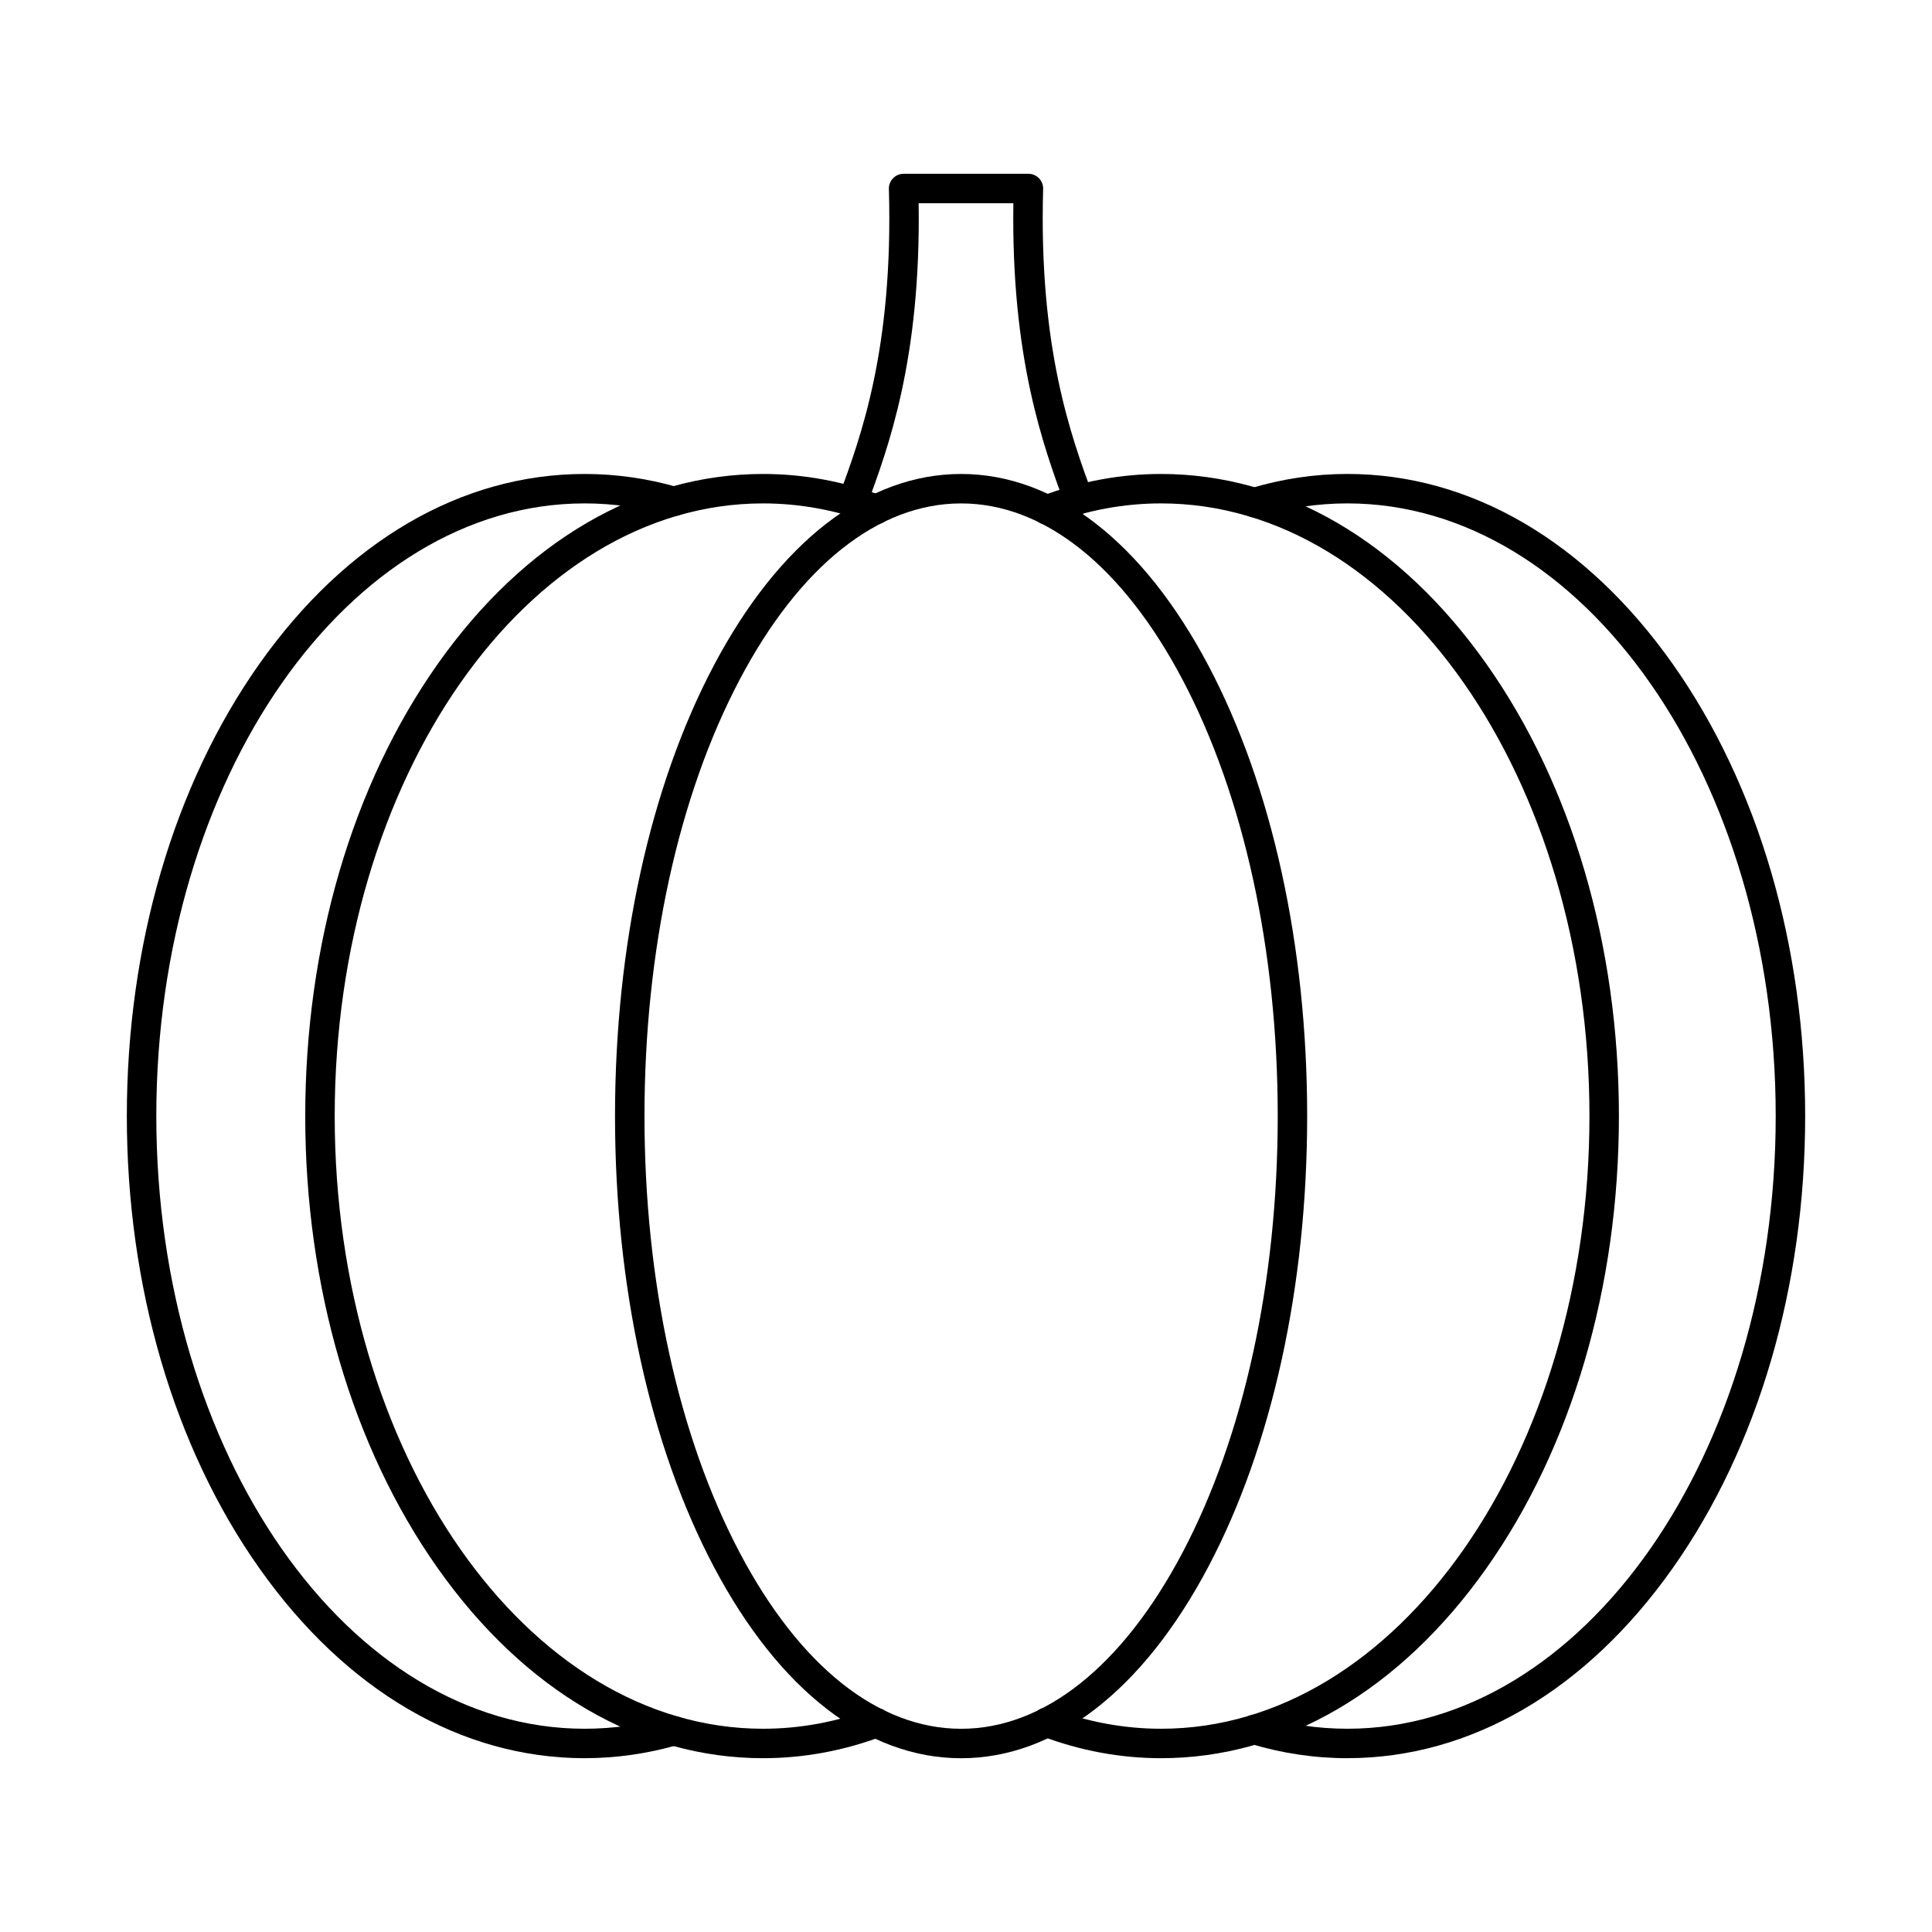
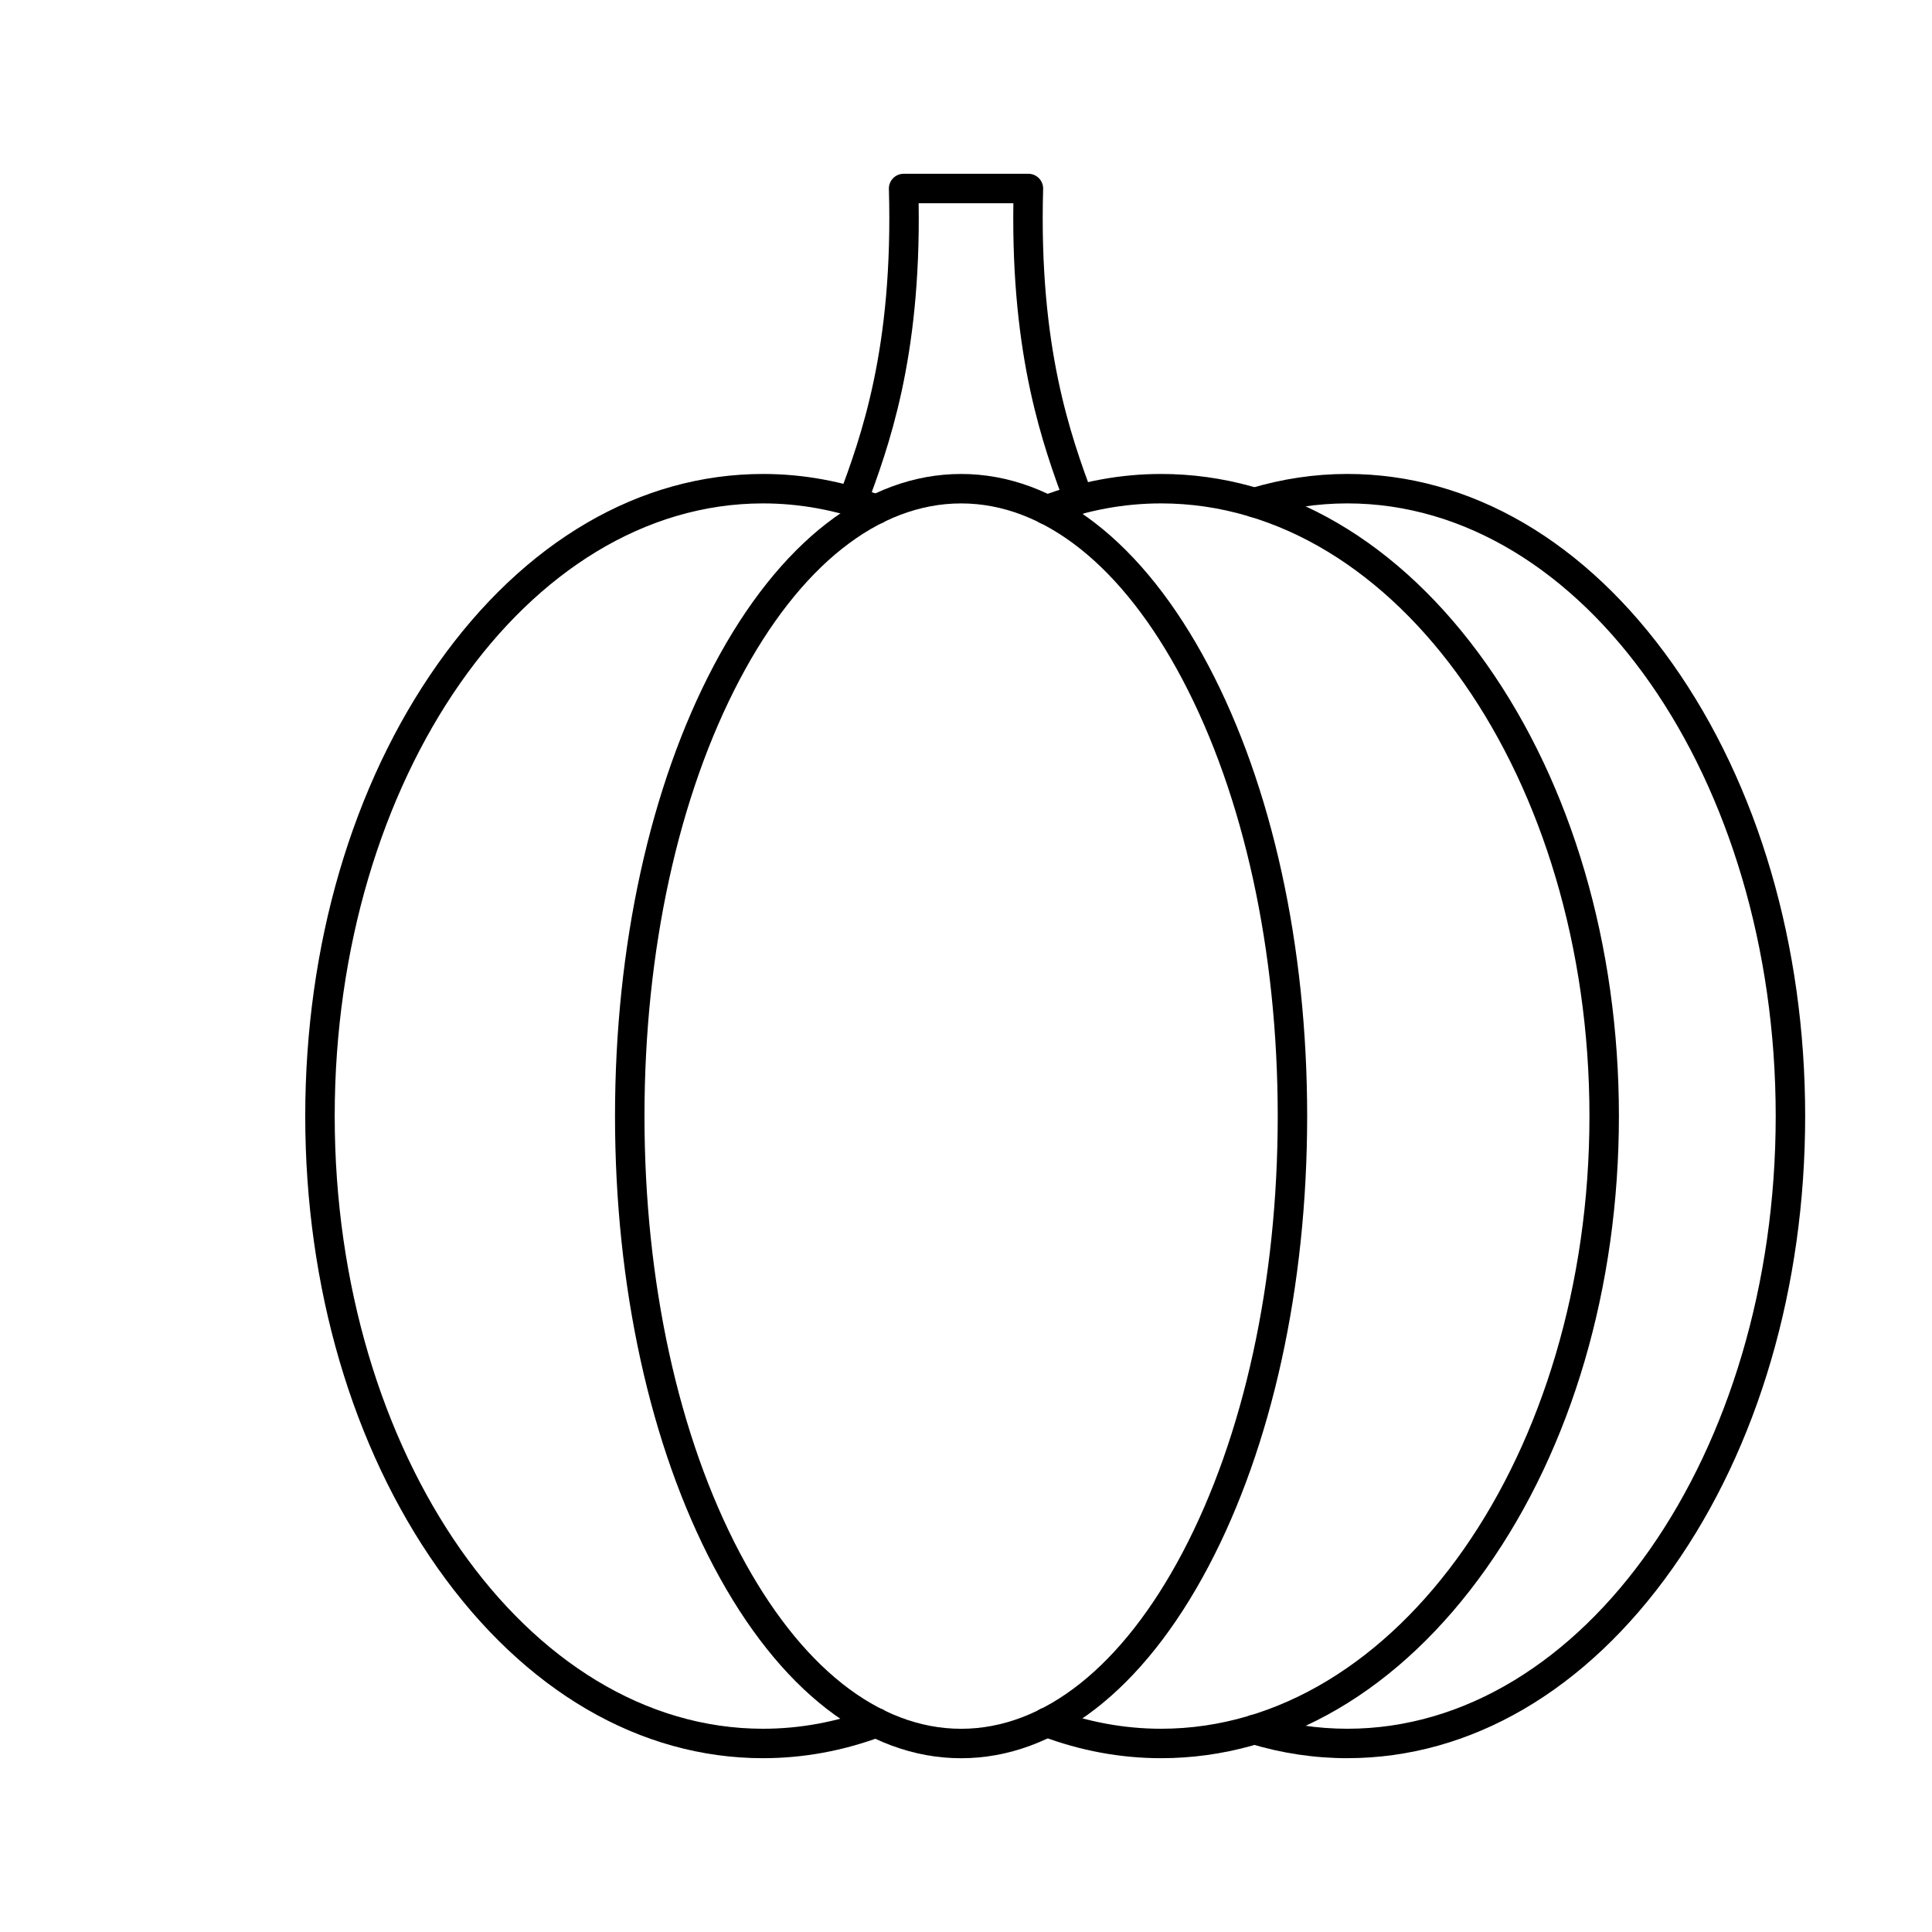
<svg xmlns="http://www.w3.org/2000/svg" fill="#000000" width="800px" height="800px" version="1.1" viewBox="144 144 512 512">
  <g fill-rule="evenodd">
    <path d="m398.7 277.41c-21.938 0-42.766 16.562-58.641 46.625-16.293 30.844-25.266 71.949-25.266 115.74 0 43.789 8.973 84.895 25.266 115.75 15.879 30.062 36.703 46.621 58.641 46.621s42.766-16.559 58.641-46.621c16.293-30.855 25.27-71.961 25.27-115.75 0-43.789-8.973-84.895-25.27-115.74-15.875-30.062-36.703-46.621-58.641-46.625zm0 332.54c-24.973 0-48.246-18.031-65.543-50.777-16.875-31.961-26.172-74.359-26.172-119.4 0-45.027 9.293-87.434 26.172-119.39 17.293-32.746 40.57-50.777 65.543-50.777 24.969 0 48.246 18.031 65.539 50.777 16.875 31.953 26.172 74.359 26.172 119.39 0 45.035-9.293 87.434-26.172 119.4-17.293 32.742-40.57 50.777-65.539 50.777z" />
    <path d="m451.7 609.94c-10.734 0-21.398-1.973-31.699-5.863-2.016-0.762-3.031-3.008-2.273-5.027 0.762-2.012 3.012-3.027 5.027-2.277 9.418 3.555 19.156 5.363 28.945 5.363 62.598 0 113.52-72.836 113.52-162.37 0-89.527-50.926-162.36-113.52-162.36-9.789 0-19.527 1.797-28.945 5.356-2.016 0.762-4.266-0.254-5.027-2.266-0.762-2.023 0.258-4.266 2.273-5.027 10.301-3.891 20.965-5.863 31.699-5.863 32.668 0 63.289 17.879 86.219 50.352 22.641 32.055 35.109 74.602 35.109 119.81 0 45.211-12.469 87.77-35.109 119.82-22.93 32.469-53.551 50.352-86.219 50.352z" />
    <path d="m501.06 609.94c-8.68 0-17.363-1.301-25.812-3.859-2.062-0.621-3.227-2.805-2.602-4.867s2.801-3.231 4.863-2.602c7.715 2.336 15.637 3.523 23.551 3.523 62.598 0 113.52-72.836 113.52-162.37 0-89.527-50.926-162.36-113.52-162.36-7.91 0-15.832 1.188-23.551 3.523-2.062 0.621-4.242-0.539-4.863-2.602-0.625-2.062 0.539-4.246 2.602-4.867 8.449-2.559 17.137-3.859 25.812-3.859 32.668 0 63.289 17.879 86.219 50.352 22.641 32.055 35.109 74.602 35.109 119.81s-12.469 87.77-35.109 119.82c-22.93 32.469-53.551 50.352-86.219 50.352z" />
    <path d="m346.22 609.94c-32.668 0-63.289-17.883-86.219-50.352-22.641-32.055-35.109-74.613-35.109-119.82s12.469-87.758 35.109-119.81c22.93-32.473 53.551-50.352 86.219-50.352 10.629 0 21.188 1.93 31.391 5.738 2.019 0.75 3.043 3.008 2.289 5.019-0.754 2.019-3 3.047-5.019 2.297-9.324-3.484-18.969-5.254-28.66-5.254-62.598 0-113.52 72.836-113.52 162.36 0 89.535 50.926 162.37 113.52 162.37 9.695 0 19.336-1.77 28.66-5.254 2.019-0.75 4.266 0.273 5.019 2.297 0.754 2.012-0.27 4.266-2.289 5.019-10.199 3.809-20.762 5.738-31.391 5.738z" />
-     <path d="m298.94 609.94c-32.668 0-63.289-17.883-86.219-50.352-22.641-32.055-35.109-74.613-35.109-119.82s12.469-87.758 35.109-119.81c22.93-32.473 53.551-50.352 86.219-50.352 8.324 0 16.645 1.188 24.727 3.523 2.07 0.598 3.262 2.762 2.664 4.836-0.598 2.062-2.762 3.262-4.832 2.66-7.375-2.133-14.965-3.219-22.555-3.219-62.598 0-113.52 72.836-113.52 162.36 0 89.535 50.926 162.37 113.52 162.37 7.59 0 15.18-1.086 22.555-3.219 2.066-0.602 4.234 0.59 4.832 2.66 0.598 2.07-0.594 4.238-2.664 4.836-8.082 2.336-16.402 3.523-24.727 3.523z" />
-     <path d="m369.95 280.81c-0.449 0-0.91-0.082-1.355-0.242-2.019-0.754-3.051-2.996-2.301-5.008 5.766-15.555 14.48-39.055 13.27-81.492-0.031-1.047 0.367-2.074 1.102-2.824 0.734-0.762 1.746-1.188 2.797-1.188h33.078c1.055 0 2.062 0.426 2.797 1.188 0.734 0.75 1.133 1.777 1.102 2.824-1.199 42.082 7.394 65.488 13.082 80.973 0.742 2.019-0.293 4.266-2.316 5.008-2.023 0.742-4.266-0.293-5.008-2.316-5.711-15.555-14.25-38.809-13.645-79.875h-25.105c0.613 41.43-8.047 64.789-13.84 80.414-0.582 1.562-2.074 2.539-3.66 2.539z" />
+     <path d="m369.95 280.81c-0.449 0-0.91-0.082-1.355-0.242-2.019-0.754-3.051-2.996-2.301-5.008 5.766-15.555 14.48-39.055 13.27-81.492-0.031-1.047 0.367-2.074 1.102-2.824 0.734-0.762 1.746-1.188 2.797-1.188h33.078c1.055 0 2.062 0.426 2.797 1.188 0.734 0.75 1.133 1.777 1.102 2.824-1.199 42.082 7.394 65.488 13.082 80.973 0.742 2.019-0.293 4.266-2.316 5.008-2.023 0.742-4.266-0.293-5.008-2.316-5.711-15.555-14.25-38.809-13.645-79.875h-25.105c0.613 41.43-8.047 64.789-13.84 80.414-0.582 1.562-2.074 2.539-3.66 2.539" />
  </g>
</svg>